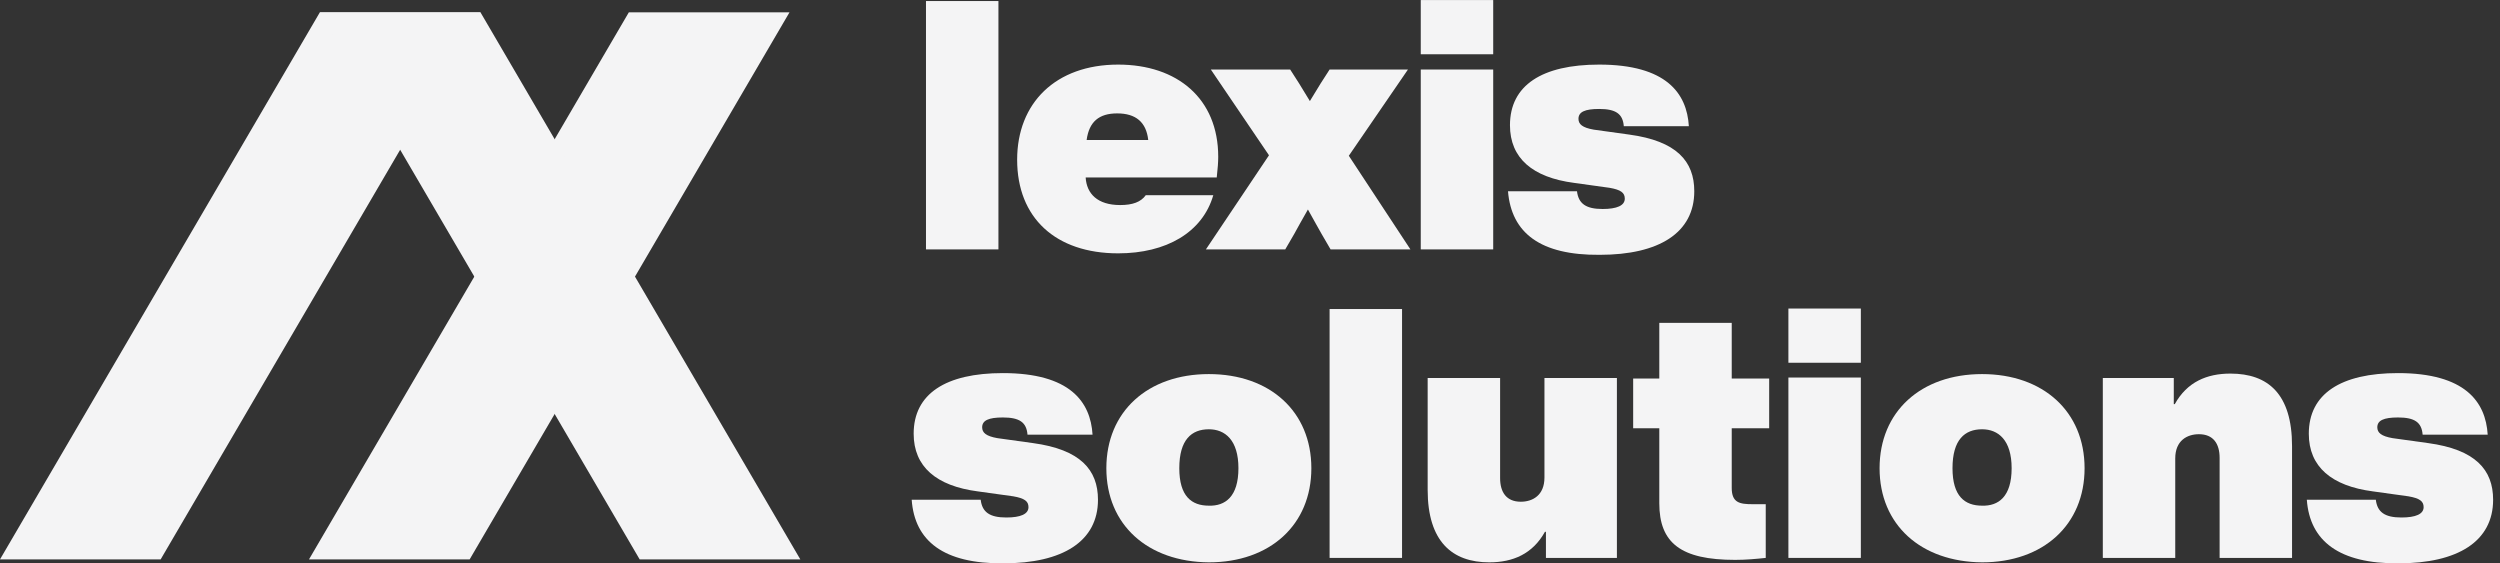
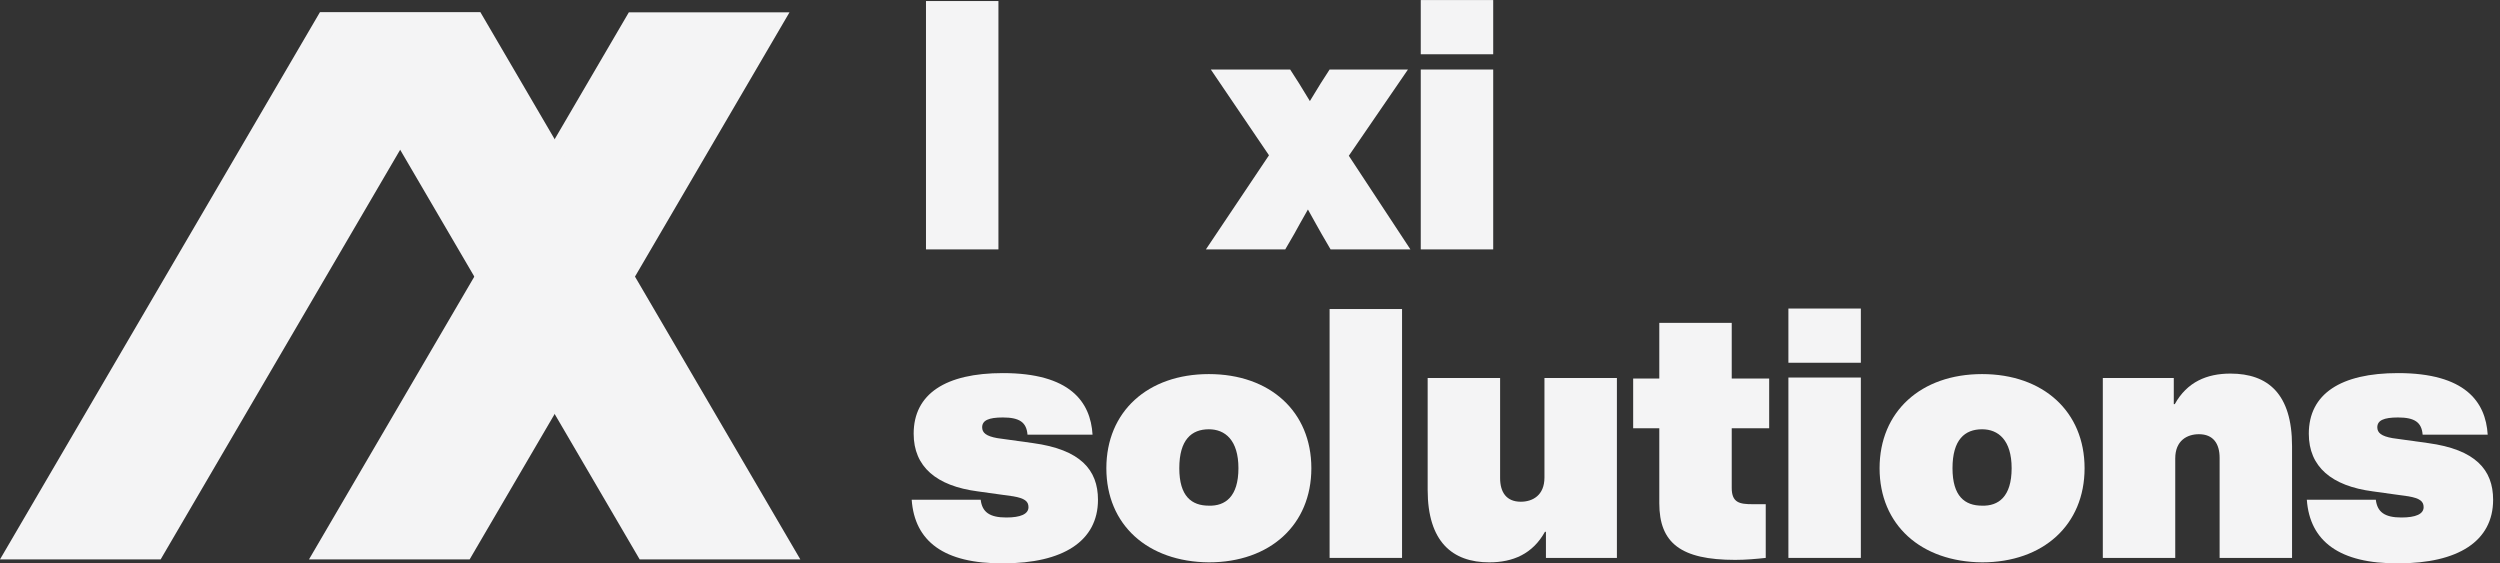
<svg xmlns="http://www.w3.org/2000/svg" width="142" height="32" viewBox="0 0 142 32" fill="none">
  <rect x="0" y="0" width="142" height="32" fill="#333333" stroke="none" />
  <path d="M18.166 0.703H27.292L9.125 31.773H0L18.166 0.703Z" fill="#F4F4F5" />
  <path d="M35.717 0.702H44.843L26.676 31.773H17.551L35.717 0.702Z" fill="#F4F4F5" />
  <path d="M27.292 0.702H18.166L36.333 31.773H45.458L27.292 0.702Z" fill="#F4F4F5" />
  <path d="M52.596 0.059H56.711V14.166H52.596V0.059Z" fill="#F4F4F5" />
-   <path d="M69.111 10.079H61.665C61.721 11.003 62.337 11.647 63.625 11.647C64.324 11.647 64.8 11.479 65.08 11.087H68.915C68.299 13.214 66.228 14.39 63.513 14.39C59.958 14.39 57.774 12.375 57.774 9.072C57.774 5.853 59.958 3.669 63.513 3.669C66.872 3.669 69.195 5.601 69.195 8.904C69.195 9.212 69.167 9.576 69.111 10.079ZM61.721 7.952H65.22C65.108 6.944 64.521 6.441 63.457 6.441C62.421 6.441 61.861 6.916 61.721 7.952Z" fill="#F4F4F5" />
  <path d="M80.112 14.166H75.577L75.073 13.299C74.905 12.991 74.625 12.515 74.29 11.899C73.954 12.487 73.674 12.991 73.506 13.299L73.002 14.166H68.495L72.078 8.82L68.775 3.949H73.282L73.785 4.733C73.954 5.013 74.177 5.377 74.401 5.741C74.625 5.377 74.849 5.013 75.017 4.733L75.521 3.949H79.972L76.613 8.848L80.112 14.166Z" fill="#F4F4F5" />
  <path d="M80.699 0.003H84.814V3.082H80.699V0.003ZM80.699 3.949H84.814V14.166H80.699V3.949Z" fill="#F4F4F5" />
-   <path d="M85.654 10.863H89.573C89.657 11.563 90.077 11.871 91.028 11.871C91.84 11.871 92.288 11.675 92.288 11.283C92.288 10.947 92.064 10.779 91.421 10.667L89.405 10.387C87.053 10.079 85.766 8.988 85.766 7.112C85.766 4.845 87.585 3.669 90.833 3.669C94.639 3.669 95.815 5.293 95.927 7.168H92.232C92.176 6.469 91.784 6.189 90.833 6.189C90.021 6.189 89.657 6.357 89.657 6.749C89.657 7.056 89.881 7.252 90.525 7.364L92.54 7.644C95.227 8.008 96.235 9.156 96.235 10.863C96.235 13.214 94.248 14.474 90.86 14.474C87.501 14.502 85.85 13.242 85.654 10.863Z" fill="#F4F4F5" />
  <path d="M51.784 28.386H55.703C55.787 29.086 56.207 29.394 57.159 29.394C57.971 29.394 58.418 29.198 58.418 28.806C58.418 28.47 58.194 28.302 57.55 28.19L55.535 27.91C53.184 27.602 51.896 26.511 51.896 24.635C51.896 22.368 53.716 21.192 56.963 21.192C60.77 21.192 61.945 22.816 62.057 24.691H58.362C58.306 23.991 57.914 23.712 56.963 23.712C56.151 23.712 55.787 23.88 55.787 24.271C55.787 24.579 56.011 24.775 56.655 24.887L58.67 25.167C61.357 25.531 62.365 26.679 62.365 28.386C62.365 30.738 60.377 31.997 56.991 31.997C53.603 32.025 51.952 30.738 51.784 28.386Z" fill="#F4F4F5" />
  <path d="M62.841 26.595C62.841 23.375 65.192 21.248 68.663 21.248C72.134 21.248 74.485 23.375 74.485 26.595C74.485 29.814 72.134 31.941 68.663 31.941C65.192 31.913 62.841 29.814 62.841 26.595ZM70.343 26.595C70.343 24.999 69.587 24.383 68.663 24.383C67.683 24.383 66.984 24.971 66.984 26.595C66.984 28.19 67.683 28.722 68.663 28.722C69.587 28.75 70.343 28.218 70.343 26.595Z" fill="#F4F4F5" />
  <path d="M75.521 17.553H79.636V31.689H75.521V17.553Z" fill="#F4F4F5" />
  <path d="M91.84 21.444V31.689H87.809V30.205H87.754C87.053 31.465 85.934 31.941 84.59 31.941C82.491 31.941 81.091 30.765 81.091 27.826V21.472H85.206V27.154C85.206 27.966 85.57 28.498 86.382 28.498C87.053 28.498 87.725 28.134 87.725 27.126V21.472H91.84V21.444Z" fill="#F4F4F5" />
  <path d="M98.362 24.271V27.714C98.362 28.554 98.81 28.638 99.538 28.638H100.294V31.689C99.762 31.745 99.174 31.801 98.558 31.801C95.479 31.801 94.248 30.849 94.248 28.582V24.327H92.764V21.5H94.248V18.337H98.362V21.5H100.489V24.327H98.362V24.271Z" fill="#F4F4F5" />
  <path d="M101.581 17.525H105.696V20.604H101.581V17.525ZM101.581 21.444H105.696V31.689H101.581V21.444Z" fill="#F4F4F5" />
  <path d="M106.76 26.595C106.76 23.375 109.111 21.248 112.582 21.248C116.053 21.248 118.404 23.375 118.404 26.595C118.404 29.814 116.053 31.941 112.582 31.941C109.111 31.913 106.76 29.814 106.76 26.595ZM114.261 26.595C114.261 24.999 113.505 24.383 112.582 24.383C111.602 24.383 110.902 24.971 110.902 26.595C110.902 28.19 111.602 28.722 112.582 28.722C113.505 28.75 114.261 28.218 114.261 26.595Z" fill="#F4F4F5" />
  <path d="M130.188 25.335V31.689H126.074V26.007C126.074 25.195 125.71 24.663 124.898 24.663C124.226 24.663 123.554 25.027 123.554 26.035V31.689H119.44V21.472H123.471V22.956H123.527C124.226 21.696 125.346 21.22 126.689 21.22C128.817 21.22 130.188 22.368 130.188 25.335Z" fill="#F4F4F5" />
  <path d="M131.028 28.386H134.947C135.031 29.086 135.451 29.394 136.402 29.394C137.214 29.394 137.662 29.198 137.662 28.806C137.662 28.47 137.438 28.302 136.795 28.19L134.779 27.91C132.428 27.602 131.14 26.511 131.14 24.635C131.14 22.368 132.959 21.192 136.207 21.192C140.014 21.192 141.189 22.816 141.301 24.691H137.606C137.55 23.991 137.158 23.712 136.207 23.712C135.395 23.712 135.031 23.88 135.031 24.271C135.031 24.579 135.255 24.775 135.899 24.887L137.914 25.167C140.601 25.531 141.609 26.679 141.609 28.386C141.609 30.738 139.622 31.997 136.234 31.997C132.876 32.025 131.196 30.738 131.028 28.386Z" fill="#F4F4F5" />
</svg>